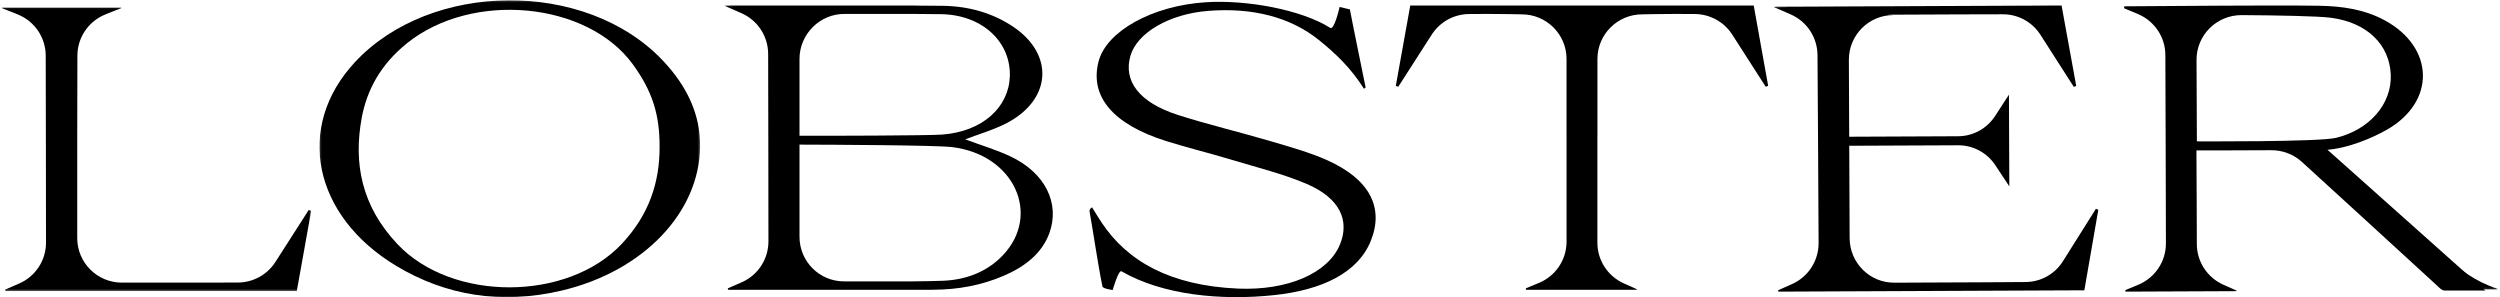
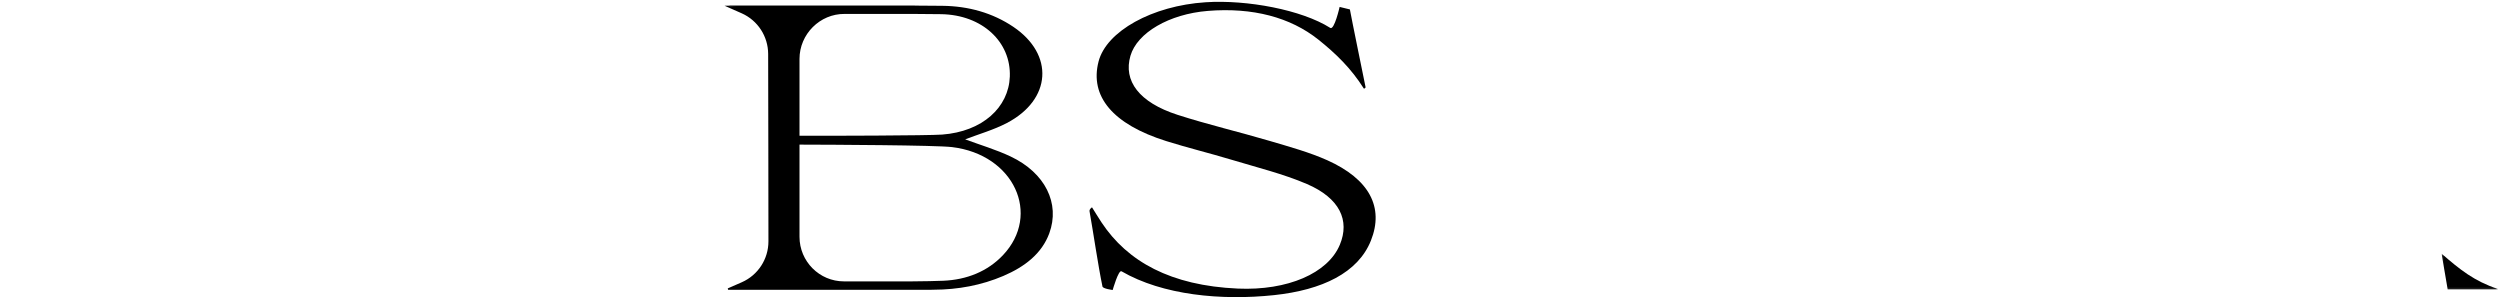
<svg xmlns="http://www.w3.org/2000/svg" xmlns:xlink="http://www.w3.org/1999/xlink" width="1363px" height="162px" viewBox="0 0 1363 162" version="1.1">
  <title>Group 20 Copy</title>
  <defs>
    <polygon id="path-1" points="0.148 0.298 30.737 0.298 30.737 19.86 0.148 19.86" />
-     <polygon id="path-3" points="0.186 0.173 207.684 0.173 207.684 162 0.186 162" />
-     <polygon id="path-5" points="0 0.06 168.66 0.06 168.66 154.674 0 154.674" />
  </defs>
  <g id="Page-1" stroke="none" stroke-width="1" fill="none" fill-rule="evenodd">
    <g id="homepage-B-Copy-50" transform="translate(-38, -812)">
      <g id="Group-20-Copy" transform="translate(38.517, 812)">
        <g id="Group-3" transform="translate(1330.483, 138)">
          <mask id="mask-2" fill="white">
            <use xlink:href="#path-1" />
          </mask>
          <g id="Clip-2" />
          <path d="M3.485,19.86 L30.737,19.86 L30.737,19.505 C17.956,15.266 10.184,9.007 0.148,0.298" id="Fill-1" fill="#000000" mask="url(#mask-2)" />
        </g>
        <path d="M546.279,139.138 C537.898,147.983 526.585,152.515 513.799,153.061 C509.373,153.249 503.373,153.355 496.586,153.407 L459.609,153.407 C446.223,153.407 435.372,142.52 435.372,129.089 L435.372,78.845 C452.396,78.88 509.758,79.145 518.505,80.192 C552.366,84.248 567.251,117.004 546.279,139.138 L546.279,139.138 Z M495.657,7.593 C496.282,7.593 496.931,7.594 497.591,7.595 C503.573,7.62 508.827,7.663 512.688,7.729 C535.021,8.115 550.75,22.866 550.039,41.772 C549.408,58.521 535.167,71.726 513.146,73.371 C505.506,73.941 450.752,74.062 435.371,74.018 L435.371,73.889 L435.371,32.135 C435.371,18.622 446.508,7.475 459.975,7.593 L495.657,7.593 Z M550.472,85.317 C542.529,81.563 533.809,78.994 525.695,75.979 C533.043,73.147 541.247,70.822 548.416,67.07 C572.817,54.299 574.319,29.713 551.96,14.637 C540.671,7.024 527.499,3.324 513.304,3.169 C508.833,3.12 503.796,3.084 498.37,3.057 L498.109,3 L478.935,3 L478.924,3 L394.483,3 L400.975,3.559 L394.483,3.114 C397.027,4.206 400.469,5.733 403.942,7.292 C412.635,11.192 418.247,19.84 418.281,29.394 C418.395,61.879 418.372,98.346 418.434,131.562 C418.452,141.227 412.759,149.984 403.939,153.869 C400.916,155.2 398.096,156.437 396.264,157.23 C396.353,157.657 396.335,157.573 396.424,158 L507.407,158 L507.407,157.959 C507.78,157.958 508.154,157.956 508.518,157.955 C521.808,157.913 534.563,155.54 546.474,150.457 C558.26,145.428 567.501,138.21 571.553,127.199 C577.541,110.924 569.339,94.235 550.472,85.317 L550.472,85.317 Z" id="Fill-4" fill="#000000" />
        <g id="Group-8" transform="translate(173.483, 0)">
          <mask id="mask-4" fill="white">
            <use xlink:href="#path-3" />
          </mask>
          <g id="Clip-7" />
          <path d="M165.041,132.902 C135.467,164.444 72.433,164.644 42.66,133.075 C22.948,112.173 18.685,88.793 23.209,64.267 C26.023,49.014 33.549,35.078 47.984,23.506 C83.507,-4.968 146.149,0.919 171,35.045 C181.543,49.523 185.684,62.278 185.611,80.045 C185.679,99.099 180.043,116.902 165.041,132.902 M19.535,33.861 C-13.344,69.177 -3.336,117.699 42.072,144.987 C68.805,161.053 99.172,166.268 132.469,158.364 C176.918,147.812 207.311,115.733 207.678,80.012 C207.925,62.666 200.722,47.075 187.246,32.874 C145.364,-11.258 60.848,-10.516 19.535,33.861" id="Fill-6" fill="#000000" mask="url(#mask-4)" />
        </g>
-         <path d="M1124.206,142.408 C1119.779,149.46 1112.075,153.738 1103.782,153.76 C1095.534,153.781 1086.722,153.883 1080.025,153.913 C1069.959,153.957 1049.7,154.045 1032.241,154.121 C1018.859,154.18 1007.964,143.317 1007.906,129.859 L1007.689,79.486 L1007.689,79.469 L1067.067,79.209 C1075.21,79.174 1082.826,83.256 1087.337,90.075 L1094.969,101.613 L1094.753,51.618 L1087.22,63.233 C1082.77,70.096 1075.186,74.249 1067.039,74.284 L1007.666,74.544 L1007.485,32.703 C1007.426,19.162 1018.354,8.169 1031.818,8.228 L1028.701,8.017 C1043.748,7.951 1059.246,7.883 1067.647,7.846 C1074.344,7.817 1083.157,7.842 1091.405,7.791 C1099.697,7.741 1107.438,11.951 1111.926,18.965 C1117.747,28.062 1125.655,40.414 1130.128,47.369 C1130.862,47.075 1130.71,47.136 1131.444,46.842 C1128.802,32.347 1126.159,17.851 1123.452,3 L966.483,3.686 L974.636,4.353 L966.483,3.801 C969.031,4.883 972.479,6.399 975.958,7.945 C984.665,11.816 990.313,20.457 990.388,30.031 C990.643,62.583 990.778,99.126 990.983,132.411 C991.043,142.095 985.39,150.896 976.589,154.827 C973.573,156.174 970.759,157.426 968.931,158.229 C969.021,158.657 969.004,158.572 969.094,159 L1135.869,158.271 C1138.448,143.396 1140.965,128.879 1143.483,114.36 C1142.746,114.073 1142.899,114.133 1142.162,113.845 C1137.75,120.84 1129.948,133.26 1124.206,142.408" id="Fill-9" fill="#000000" />
        <path d="M723.162,87.386 C713.523,83.056 702.44,79.995 691.691,76.82 C675.062,71.909 657.794,67.869 641.459,62.594 C620.512,55.828 611.813,44.111 615.801,30.409 C619.45,17.871 636.909,7.658 657.945,5.95 C682.447,3.961 702.998,9.412 718.296,21.628 C727.704,29.14 736.123,37.263 743.007,48.224 C743.261,48.629 744.019,47.649 744.019,47.649 C743.761,46.332 736.094,9.006 735.446,5.141 L729.847,3.773 C729.847,3.773 726.958,16.615 724.737,15.209 C709.16,5.347 679.389,-0.241 656.744,1.234 C627.676,3.128 602.724,17.008 598.426,33.504 C593.467,52.542 606.209,67.768 635.296,76.914 C646.87,80.554 658.965,83.486 670.632,87.008 C684.595,91.223 699.251,94.841 711.984,100.313 C729.975,108.044 735.481,120.182 729.973,133.42 C723.491,148.999 701.46,158.532 674.326,157.332 C637.713,155.714 614.18,142.594 600.075,121.319 C598.254,118.572 596.579,115.784 594.836,113.015 C593.591,113.952 593.396,114.619 593.511,115.262 C595.586,126.887 598.135,144.609 600.549,156.205 C600.807,157.443 606.122,158.105 606.122,158.105 C606.122,158.105 609.281,146.953 610.935,147.913 C633.373,160.941 665.4,163.95 694.065,160.911 C720.364,158.122 739.89,148.725 746.899,131.186 C754.196,112.924 745.958,97.628 723.162,87.386" id="Fill-11" fill="#000000" />
-         <path d="M1197.224,77.072 L1197.029,32.685 C1196.971,19.133 1208.058,8.145 1221.693,8.238 C1240.146,8.366 1263.265,8.726 1270.476,9.702 C1290.328,12.391 1302.248,24.548 1302.927,40.672 C1303.599,56.636 1291.316,70.792 1272.985,75.178 C1263.606,77.423 1197.224,77.072 1197.224,77.072 M1327.739,155.308 C1329.032,156.498 1330.656,158.38 1332.214,158.38 L1354.483,158.38 C1325.38,132.449 1297.379,107.445 1268.426,81.647 C1280.031,80.743 1292.982,75.116 1300.404,70.96 C1327.757,55.639 1326.907,25.601 1299.232,10.865 C1288.427,5.112 1276.427,3.331 1263.905,3.143 C1236.807,2.734 1184.798,3.322 1157.689,3.44 L1157.483,4.477 C1159.316,5.246 1162.064,6.393 1165.018,7.625 C1174.097,11.408 1180.015,20.228 1180.04,30.013 C1180.127,63.424 1180.309,100.065 1180.341,132.742 C1180.35,142.489 1174.509,151.304 1165.496,155.145 C1162.657,156.355 1160.007,157.468 1158.185,158.197 C1158.276,158.648 1158.256,158.549 1158.346,159 L1218.772,158.739 L1218.83,158.403 L1211.74,155.271 C1202.898,151.365 1197.196,142.652 1197.198,133.034 C1197.199,117.586 1197.047,101.027 1197.004,86.786 C1197,85.349 1196.984,82.003 1196.984,82.003 C1202.016,81.981 1224.261,82.024 1237.717,81.897 C1243.93,81.838 1249.933,84.126 1254.509,88.303 C1270.325,102.742 1308.144,137.283 1327.739,155.308" id="Fill-13" fill="#000000" />
-         <path d="M862.523,3 L862.523,3 L861.442,3 L861.442,3 L768.355,3 C765.688,17.832 763.085,32.309 760.483,46.785 C761.224,47.076 761.07,47.016 761.813,47.306 C766.295,40.345 774.22,27.985 780.054,18.881 C784.551,11.863 792.343,7.627 800.71,7.642 C809.031,7.656 803.731,7.593 810.488,7.593 C818.964,7.593 828.902,7.817 828.902,7.817 C842.485,7.7 853.559,18.622 853.559,32.135 L853.558,73.889 L853.564,73.889 L853.564,131.872 C853.531,141.606 847.664,150.384 838.654,154.182 C835.817,155.377 833.168,156.477 831.348,157.197 C831.434,157.647 831.416,157.55 831.503,158 L891.799,158 L891.859,157.665 L884.798,154.506 C875.991,150.568 870.34,141.842 870.383,132.238 L870.383,73.889 L870.406,73.889 L870.406,32.135 C870.406,18.622 881.48,7.7 895.064,7.817 C895.064,7.817 905.001,7.593 913.477,7.593 C920.234,7.593 914.934,7.656 923.256,7.642 C931.622,7.627 939.414,11.863 943.911,18.881 C949.745,27.985 957.67,40.345 962.153,47.306 C962.895,47.016 962.74,47.076 963.483,46.785 C960.88,32.309 958.277,17.832 955.61,3 L862.523,3 Z" id="Fill-15" fill="#000000" />
        <g id="Group-19" transform="translate(0.483, 4)">
          <mask id="mask-6" fill="white">
            <use xlink:href="#path-5" />
          </mask>
          <g id="Clip-18" />
          <path d="M149.154,138.821 C144.672,145.827 136.907,150.055 128.569,150.041 C120.275,150.026 111.414,150.089 104.679,150.089 L65.469,150.089 C52.013,150.089 41.105,139.221 41.105,125.814 L41.105,75.635 L41.104,72.309 C41.12,56.602 41.144,41.037 41.196,26.294 C41.23,16.756 46.871,8.124 55.61,4.23 C58.735,2.838 62.669,1.475 65.119,0.423 L65.119,0.06 L37.705,0.06 L29.644,0.06 L-0,0.06 L-0,0.423 C2.45,1.475 6.385,2.838 9.509,4.23 C18.248,8.124 23.889,16.756 23.923,26.294 C24.039,58.722 24.015,95.125 24.077,128.283 C24.095,137.931 18.372,146.673 9.506,150.55 C6.467,151.879 3.632,153.114 1.791,153.906 C1.88,154.332 1.862,154.248 1.951,154.674 L160.814,154.674 C163.471,139.868 166.066,125.417 168.66,110.966 C167.92,110.676 168.074,110.736 167.334,110.446 C162.867,117.395 154.969,129.733 149.154,138.821" id="Fill-17" fill="#000000" mask="url(#mask-6)" />
        </g>
      </g>
    </g>
  </g>
</svg>